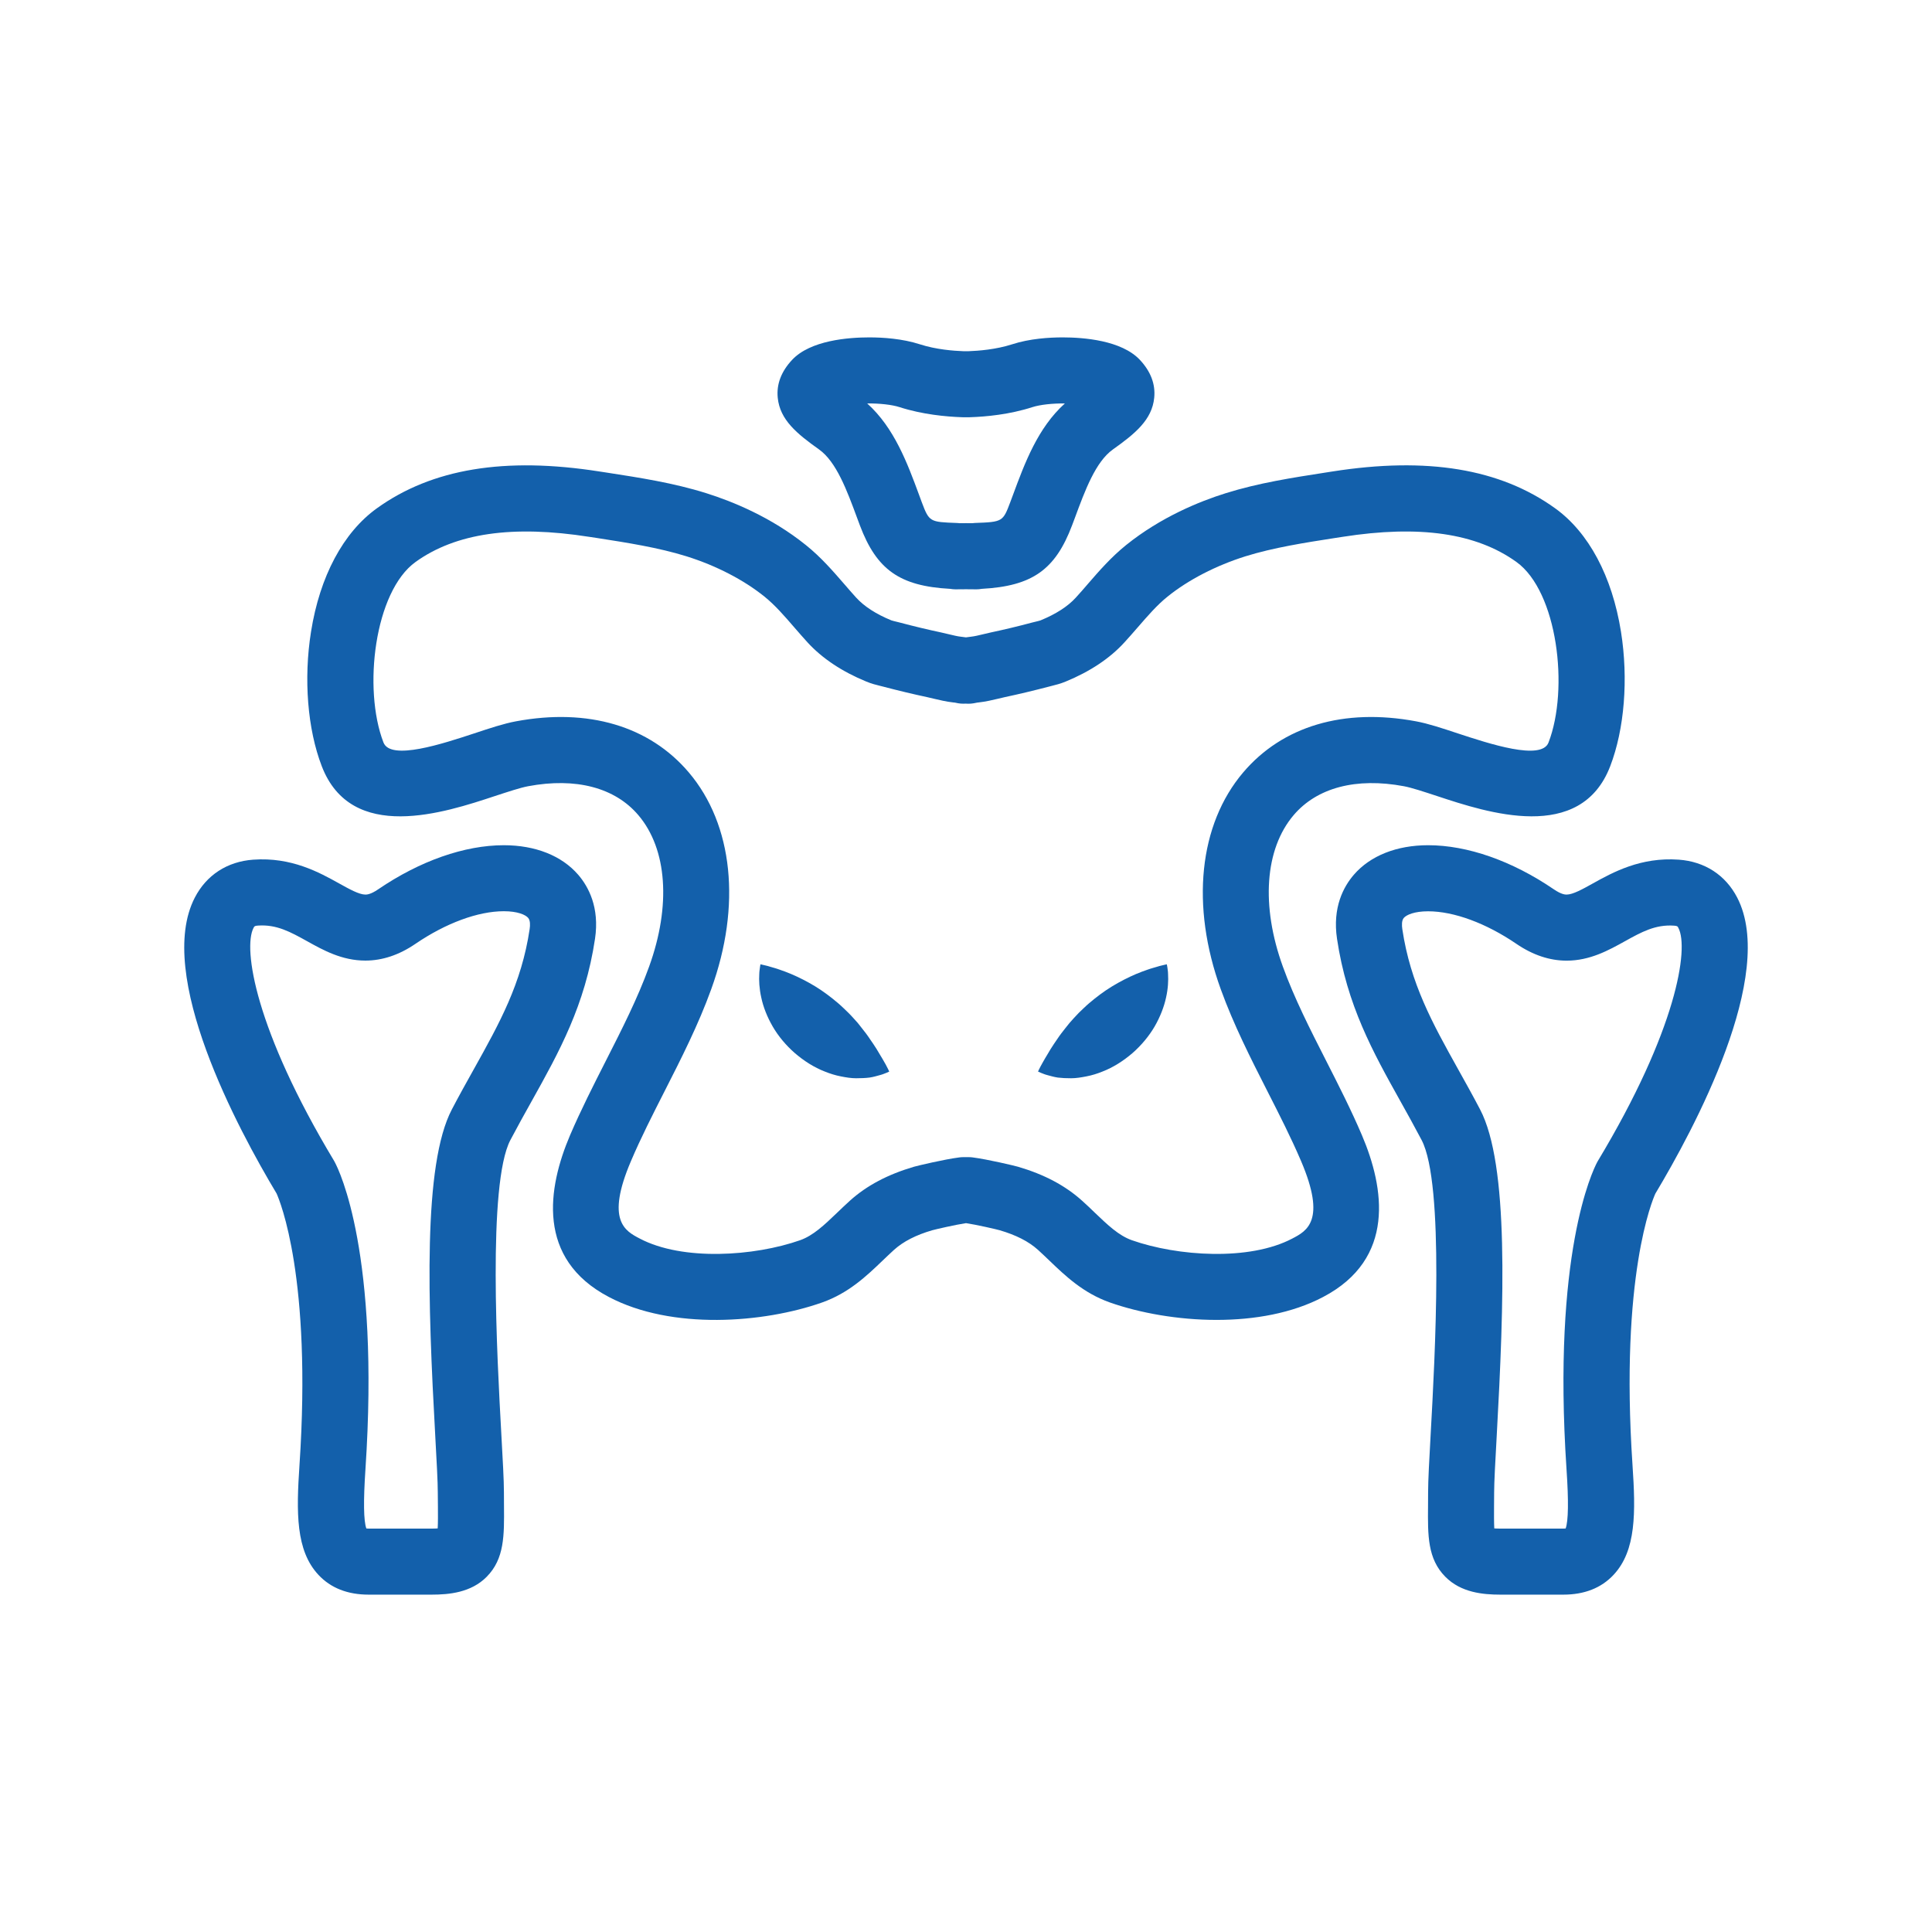
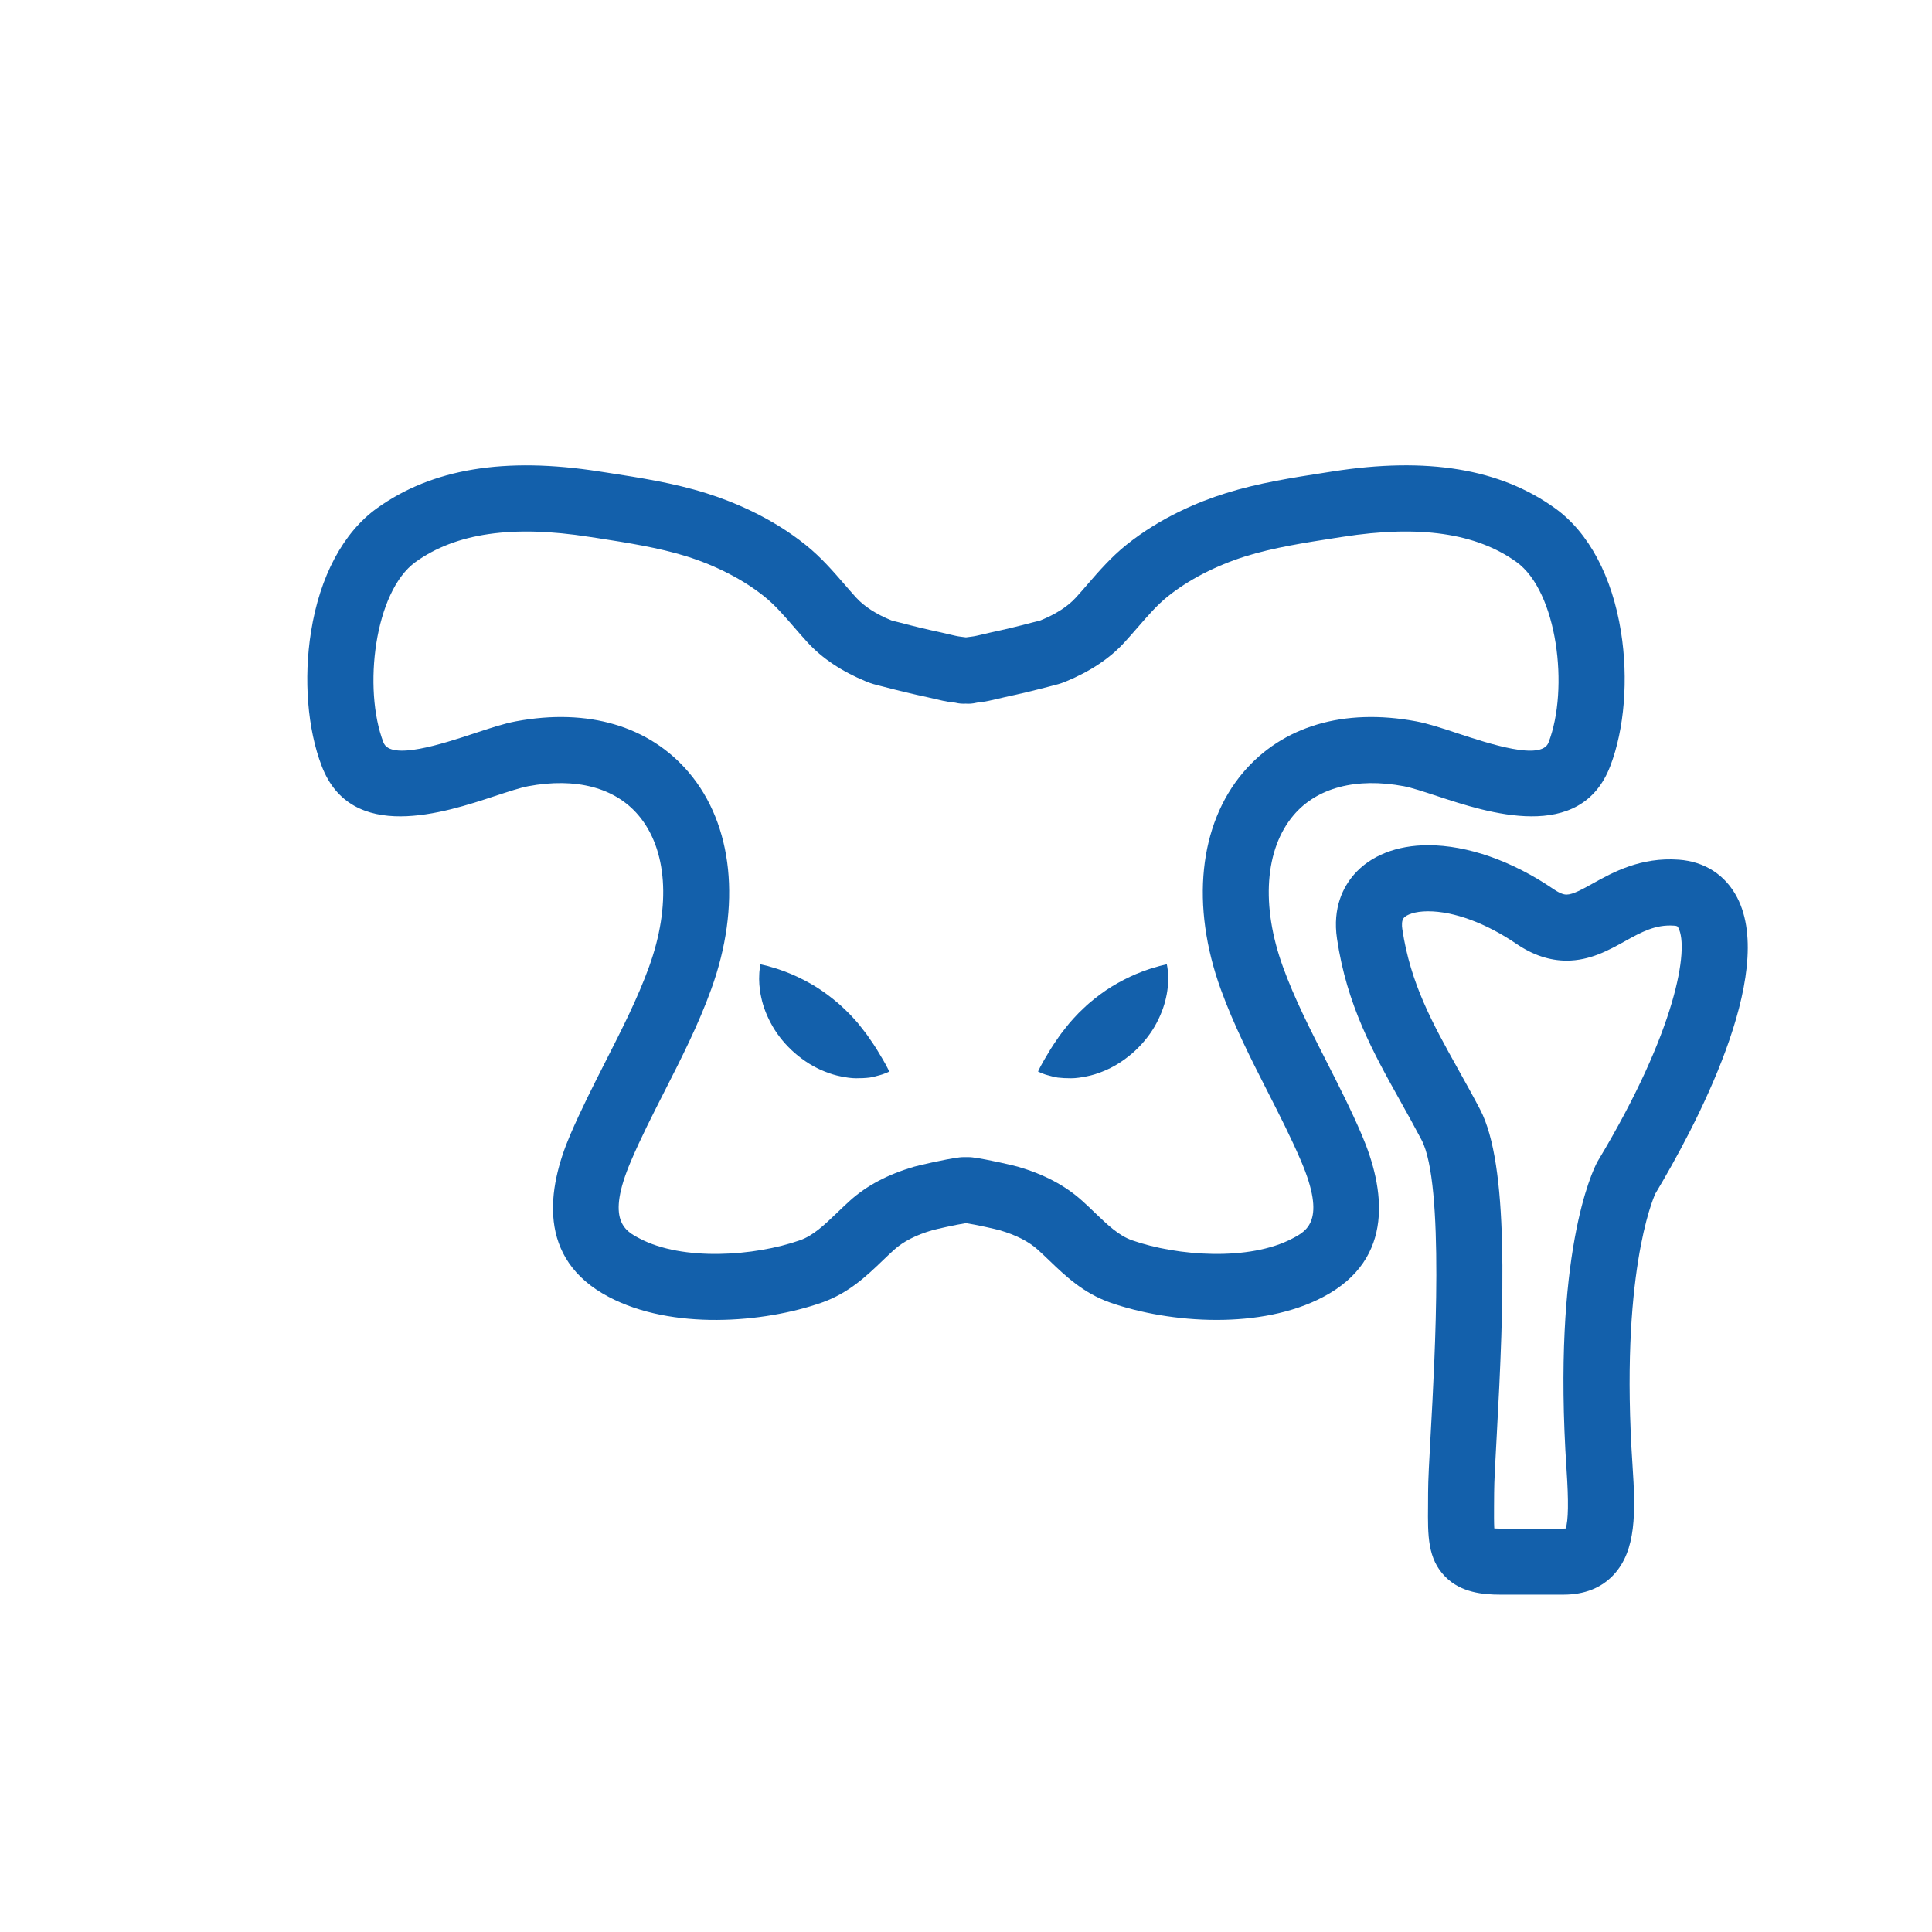
<svg xmlns="http://www.w3.org/2000/svg" version="1.1" id="Layer_1" x="0px" y="0px" width="60px" height="60px" viewBox="0 0 60 60" enable-background="new 0 0 60 60" xml:space="preserve">
  <g>
    <g>
-       <path fill="#1360AB" d="M13.403,49.523h-1.955c-0.653,0-1.178-0.206-1.559-0.615c-0.707-0.757-0.687-1.941-0.588-3.411    C9.689,39.68,8.694,37.3,8.59,37.066c-1.198-1.998-3.78-6.797-2.539-9.192c0.362-0.699,1.005-1.117,1.811-1.176    c1.188-0.086,2.053,0.395,2.67,0.738c0.32,0.178,0.622,0.346,0.816,0.346c0.038,0,0.159,0,0.399-0.165    c1.295-0.882,2.68-1.368,3.9-1.368c0.979,0,1.8,0.326,2.31,0.918c0.318,0.369,0.667,1.013,0.522,1.986    c-0.309,2.068-1.114,3.515-1.968,5.045c-0.217,0.388-0.438,0.785-0.661,1.208c-0.712,1.359-0.41,6.79-0.282,9.109    c0.045,0.813,0.082,1.457,0.082,1.833c0,0.147,0.001,0.287,0.002,0.417c0.008,0.92,0.015,1.646-0.537,2.203    C14.629,49.461,13.945,49.523,13.403,49.523z M11.377,47.468c0.018,0.003,0.042,0.004,0.071,0.004h1.955    c0.078,0,0.141-0.002,0.19-0.006c0.011-0.185,0.008-0.451,0.007-0.682c-0.001-0.136-0.004-0.281-0.004-0.436    c0-0.318-0.035-0.968-0.077-1.72c-0.234-4.208-0.387-8.458,0.515-10.176c0.229-0.438,0.461-0.853,0.685-1.254    c0.793-1.422,1.478-2.649,1.73-4.347c0.017-0.114,0.022-0.266-0.047-0.346c-0.082-0.096-0.328-0.206-0.755-0.206    c-0.801,0-1.801,0.369-2.744,1.012c-0.507,0.347-1.03,0.521-1.556,0.521c-0.727,0-1.305-0.321-1.813-0.604    c-0.512-0.284-0.943-0.524-1.523-0.483c-0.104,0.007-0.111,0.021-0.138,0.072c-0.331,0.639,0.055,3.167,2.499,7.229    c0.009,0.016,0.018,0.031,0.026,0.048c0.146,0.271,1.397,2.844,0.951,9.538C11.283,46.618,11.292,47.233,11.377,47.468z" />
-     </g>
+       </g>
    <g>
-       <path fill="#1360AB" d="M30.313,18.303c-0.057,0-0.11,0-0.164-0.003c-0.017,0-0.032,0.001-0.049,0.001L30,18.299l-0.101,0.002    c-0.016,0-0.032-0.001-0.048-0.001c-0.113,0.005-0.233,0.007-0.347-0.013c-1.564-0.085-2.28-0.595-2.798-1.967l-0.089-0.239    c-0.316-0.855-0.644-1.741-1.181-2.123c-0.685-0.488-1.215-0.917-1.283-1.606c-0.042-0.42,0.109-0.816,0.448-1.178    c0.57-0.606,1.744-0.696,2.394-0.696c0.415,0,1.026,0.037,1.577,0.216c0.496,0.161,1.051,0.203,1.349,0.213h0.157    c0.298-0.01,0.852-0.052,1.35-0.213c0.55-0.179,1.161-0.216,1.575-0.216c0.649,0,1.824,0.09,2.395,0.696    c0.339,0.361,0.489,0.758,0.447,1.178c-0.067,0.689-0.598,1.118-1.283,1.606c-0.537,0.382-0.864,1.268-1.18,2.123l-0.088,0.234    c-0.52,1.377-1.235,1.887-2.803,1.972C30.436,18.297,30.375,18.303,30.313,18.303z M29.848,16.247c0.019,0,0.036,0,0.055,0.001    L30,16.247l0.101,0.001c0.033-0.002,0.062-0.001,0.096,0c0.025-0.003,0.054-0.006,0.08-0.007c0.865-0.03,0.87-0.043,1.098-0.646    l0.084-0.225c0.363-0.982,0.77-2.084,1.611-2.84c-0.379-0.006-0.771,0.038-1.008,0.114c-0.709,0.229-1.44,0.297-1.93,0.313    c-0.013,0.001-0.023,0.001-0.035,0.001h-0.192c-0.013,0-0.023,0-0.034-0.001c-0.489-0.017-1.222-0.084-1.931-0.312    c-0.237-0.077-0.629-0.121-1.008-0.115c0.841,0.756,1.248,1.857,1.611,2.84l0.084,0.228c0.232,0.613,0.248,0.613,1.097,0.644    c0.028,0.001,0.055,0.004,0.081,0.007C29.819,16.247,29.833,16.247,29.848,16.247z" />
-     </g>
+       </g>
    <g>
      <path fill="#1360AB" d="M48.552,49.523h-1.955c-0.54,0-1.224-0.062-1.711-0.555c-0.553-0.558-0.546-1.283-0.537-2.203    c0.001-0.13,0.002-0.27,0.002-0.417c0-0.376,0.036-1.02,0.081-1.833c0.129-2.319,0.431-7.75-0.282-9.109    c-0.223-0.423-0.443-0.82-0.66-1.208c-0.854-1.53-1.66-2.977-1.968-5.045c-0.145-0.974,0.204-1.617,0.522-1.986    c0.511-0.592,1.33-0.918,2.309-0.918c1.221,0,2.607,0.486,3.9,1.368c0.241,0.165,0.361,0.165,0.4,0.165    c0.193,0,0.496-0.168,0.815-0.346c0.618-0.344,1.486-0.824,2.67-0.738c0.806,0.059,1.449,0.477,1.812,1.176    c1.241,2.397-1.347,7.202-2.542,9.196c-0.084,0.186-1.102,2.556-0.709,8.428c0.099,1.469,0.119,2.653-0.588,3.41    C49.729,49.317,49.205,49.523,48.552,49.523z M46.406,47.466c0.051,0.004,0.112,0.006,0.19,0.006h1.955    c0.029,0,0.054-0.001,0.072-0.004c0.084-0.234,0.094-0.85,0.027-1.833c-0.446-6.695,0.807-9.268,0.95-9.539    c0.009-0.017,0.018-0.032,0.027-0.048c2.443-4.062,2.829-6.591,2.498-7.229c-0.025-0.051-0.033-0.065-0.138-0.072    c-0.576-0.041-1.011,0.199-1.522,0.483c-0.51,0.283-1.088,0.604-1.813,0.604c-0.525,0-1.05-0.175-1.557-0.521    c-0.943-0.643-1.942-1.012-2.744-1.012c-0.426,0-0.673,0.11-0.755,0.206c-0.068,0.08-0.063,0.231-0.046,0.346    c0.253,1.697,0.938,2.925,1.73,4.347c0.224,0.401,0.455,0.815,0.685,1.254c0.9,1.718,0.748,5.968,0.515,10.176    c-0.042,0.752-0.078,1.401-0.078,1.72c0,0.154-0.002,0.3-0.003,0.436C46.398,47.015,46.396,47.281,46.406,47.466z" />
    </g>
    <g>
      <path fill="#1360AB" d="M37.782,40.991c-1.201,0-2.389-0.217-3.312-0.541c-0.827-0.292-1.388-0.828-1.88-1.301    c-0.117-0.111-0.234-0.225-0.355-0.334c-0.291-0.262-0.682-0.461-1.194-0.61c-0.111-0.031-0.709-0.169-1.034-0.218h-0.013    c-0.326,0.049-0.924,0.187-1.043,0.22c-0.505,0.147-0.895,0.347-1.185,0.607c-0.122,0.11-0.239,0.224-0.356,0.335    c-0.493,0.473-1.053,1.009-1.88,1.301c-1.818,0.641-4.667,0.86-6.621-0.171c-2.261-1.186-1.903-3.388-1.205-5.025    c0.337-0.786,0.728-1.555,1.105-2.297c0.51-1.004,0.993-1.952,1.349-2.936c0.686-1.894,0.562-3.653-0.333-4.705    c-0.727-0.857-1.942-1.177-3.424-0.899c-0.242,0.045-0.627,0.173-1.034,0.306c-1.556,0.515-4.454,1.473-5.375-0.93    c-0.442-1.148-0.567-2.71-0.333-4.174c0.273-1.72,1-3.082,2.046-3.834c1.71-1.229,3.971-1.604,6.915-1.142l0.23,0.035    c1.014,0.157,2.062,0.318,3.082,0.638c0.817,0.257,2.017,0.744,3.094,1.611c0.469,0.376,0.837,0.802,1.193,1.212    c0.123,0.142,0.245,0.284,0.371,0.422c0.25,0.273,0.616,0.51,1.092,0.705c0.027,0.01,0.096,0.027,0.146,0.039l0.101,0.025    c0.457,0.121,0.882,0.223,1.301,0.312c0.081,0.018,0.167,0.038,0.252,0.059c0.131,0.031,0.256,0.062,0.354,0.072    c0.053,0.005,0.106,0.013,0.163,0.021c0.056-0.009,0.108-0.015,0.159-0.021c0.104-0.011,0.228-0.041,0.358-0.072    c0.085-0.021,0.171-0.041,0.257-0.06c0.414-0.088,0.839-0.189,1.295-0.311l0.103-0.025c0.05-0.012,0.118-0.029,0.142-0.038    c0.479-0.196,0.848-0.433,1.096-0.706c0.127-0.138,0.25-0.28,0.372-0.422c0.355-0.41,0.725-0.836,1.194-1.214    c1.076-0.865,2.274-1.353,3.091-1.608c1.022-0.32,2.07-0.481,3.084-0.639l0.231-0.036c2.942-0.461,5.204-0.087,6.914,1.143    c1.045,0.752,1.771,2.114,2.046,3.834c0.233,1.464,0.108,3.025-0.334,4.175c-0.921,2.402-3.819,1.443-5.375,0.929    c-0.406-0.133-0.791-0.261-1.032-0.306c-1.482-0.277-2.699,0.043-3.426,0.899c-0.894,1.052-1.019,2.812-0.333,4.705    c0.356,0.983,0.839,1.932,1.35,2.936c0.378,0.742,0.769,1.511,1.104,2.296c0.699,1.639,1.056,3.841-1.206,5.027    C40.127,40.787,38.948,40.991,37.782,40.991z M29.924,35.936h0.152c0.043,0,0.086,0.002,0.128,0.008    c0.471,0.06,1.298,0.258,1.41,0.29c0.817,0.239,1.469,0.585,1.994,1.058c0.137,0.122,0.269,0.249,0.401,0.377    c0.395,0.377,0.733,0.702,1.144,0.848c1.419,0.499,3.648,0.65,4.981-0.053c0.449-0.234,1.062-0.556,0.273-2.403    c-0.309-0.723-0.667-1.427-1.047-2.173c-0.516-1.015-1.049-2.064-1.448-3.166c-0.94-2.595-0.68-5.112,0.696-6.733    c1.224-1.441,3.13-2.005,5.366-1.588c0.379,0.07,0.807,0.212,1.301,0.376c0.971,0.319,2.597,0.857,2.816,0.283    c0.644-1.673,0.276-4.691-0.996-5.607c-1.249-0.898-3.015-1.154-5.398-0.781l-0.235,0.036c-0.938,0.146-1.909,0.297-2.784,0.569    c-0.913,0.287-1.772,0.73-2.418,1.251c-0.326,0.261-0.618,0.6-0.929,0.958c-0.135,0.155-0.27,0.311-0.409,0.462    c-0.452,0.497-1.068,0.907-1.827,1.219c-0.16,0.067-0.312,0.104-0.432,0.134l-0.073,0.019c-0.486,0.127-0.941,0.236-1.391,0.332    c-0.071,0.016-0.138,0.032-0.204,0.048c-0.179,0.042-0.381,0.091-0.608,0.116c-0.023,0.002-0.048,0.004-0.069,0.01    c-0.11,0.026-0.222,0.035-0.328,0.026c-0.103,0.007-0.208-0.002-0.312-0.027c-0.018-0.005-0.042-0.007-0.069-0.009    c-0.223-0.025-0.426-0.074-0.604-0.116c-0.066-0.016-0.133-0.032-0.2-0.047c-0.454-0.097-0.908-0.206-1.396-0.334l-0.072-0.018    c-0.12-0.03-0.271-0.066-0.435-0.135c-0.756-0.311-1.371-0.721-1.826-1.219c-0.137-0.15-0.272-0.306-0.407-0.461    c-0.309-0.358-0.603-0.697-0.928-0.958c-0.646-0.521-1.506-0.964-2.421-1.251c-0.873-0.272-1.844-0.423-2.782-0.569l-0.233-0.035    c-2.386-0.374-4.151-0.118-5.4,0.78c-1.272,0.916-1.64,3.935-0.996,5.605c0.221,0.576,1.846,0.038,2.816-0.281    c0.494-0.164,0.922-0.306,1.301-0.376c2.236-0.417,4.143,0.146,5.366,1.588c1.376,1.621,1.637,4.139,0.696,6.732    c-0.398,1.103-0.932,2.152-1.448,3.167c-0.379,0.746-0.738,1.45-1.046,2.174c-0.789,1.847-0.176,2.168,0.271,2.401    c1.335,0.705,3.563,0.553,4.984,0.053c0.408-0.145,0.748-0.47,1.142-0.847c0.133-0.128,0.266-0.255,0.404-0.38    c0.522-0.47,1.174-0.815,1.991-1.055c0.112-0.032,0.939-0.23,1.41-0.29C29.839,35.938,29.881,35.936,29.924,35.936z" />
    </g>
    <g>
      <path fill="#1360AB" d="M23.618,29.947c0,0,0.028,0.006,0.081,0.019c0.049,0.014,0.13,0.026,0.213,0.055    c0.085,0.026,0.194,0.053,0.302,0.093c0.113,0.036,0.229,0.084,0.354,0.134c0.245,0.104,0.504,0.235,0.755,0.388    c0.249,0.153,0.486,0.332,0.709,0.522c0.111,0.094,0.214,0.199,0.317,0.297c0.104,0.102,0.196,0.212,0.29,0.314    c0.09,0.108,0.173,0.225,0.257,0.328c0.082,0.107,0.154,0.228,0.228,0.328c0.072,0.106,0.137,0.212,0.195,0.314    c0.061,0.094,0.111,0.189,0.157,0.267c0.046,0.074,0.078,0.151,0.104,0.195c0.023,0.051,0.036,0.077,0.036,0.077    s-0.026,0.015-0.074,0.034c-0.048,0.017-0.122,0.053-0.21,0.075c-0.091,0.024-0.205,0.06-0.33,0.078    c-0.123,0.015-0.262,0.021-0.414,0.021c-0.155,0-0.309-0.025-0.475-0.058c-0.165-0.032-0.332-0.083-0.497-0.15    c-0.335-0.129-0.651-0.332-0.931-0.573c-0.278-0.243-0.515-0.527-0.688-0.826c-0.174-0.3-0.293-0.608-0.354-0.895    c-0.064-0.283-0.075-0.543-0.063-0.731c0.001-0.091,0.018-0.173,0.023-0.224C23.609,29.977,23.618,29.947,23.618,29.947z" />
    </g>
    <g>
      <path fill="#1360AB" d="M36.235,29.947c0,0,0.009,0.029,0.017,0.082c0.005,0.051,0.023,0.133,0.023,0.224    c0.012,0.188,0.002,0.448-0.063,0.731c-0.062,0.286-0.181,0.595-0.354,0.895c-0.175,0.299-0.411,0.583-0.688,0.826    c-0.281,0.241-0.597,0.444-0.932,0.573c-0.164,0.067-0.331,0.118-0.498,0.15c-0.165,0.032-0.319,0.058-0.474,0.058    c-0.151,0.001-0.29-0.006-0.414-0.021c-0.126-0.019-0.239-0.054-0.33-0.078c-0.089-0.022-0.162-0.059-0.21-0.075    c-0.049-0.02-0.075-0.034-0.075-0.034s0.014-0.026,0.036-0.077c0.025-0.044,0.058-0.121,0.104-0.195    c0.045-0.077,0.096-0.173,0.156-0.267c0.059-0.103,0.124-0.208,0.195-0.314c0.073-0.101,0.146-0.221,0.228-0.328    c0.084-0.104,0.167-0.22,0.259-0.328c0.093-0.103,0.187-0.213,0.288-0.314c0.104-0.098,0.207-0.203,0.318-0.297    c0.223-0.19,0.459-0.369,0.71-0.522c0.25-0.152,0.508-0.284,0.753-0.388c0.125-0.05,0.241-0.098,0.354-0.134    c0.108-0.04,0.219-0.066,0.303-0.093c0.083-0.028,0.163-0.041,0.212-0.055C36.206,29.953,36.235,29.947,36.235,29.947z" />
    </g>
  </g>
</svg>